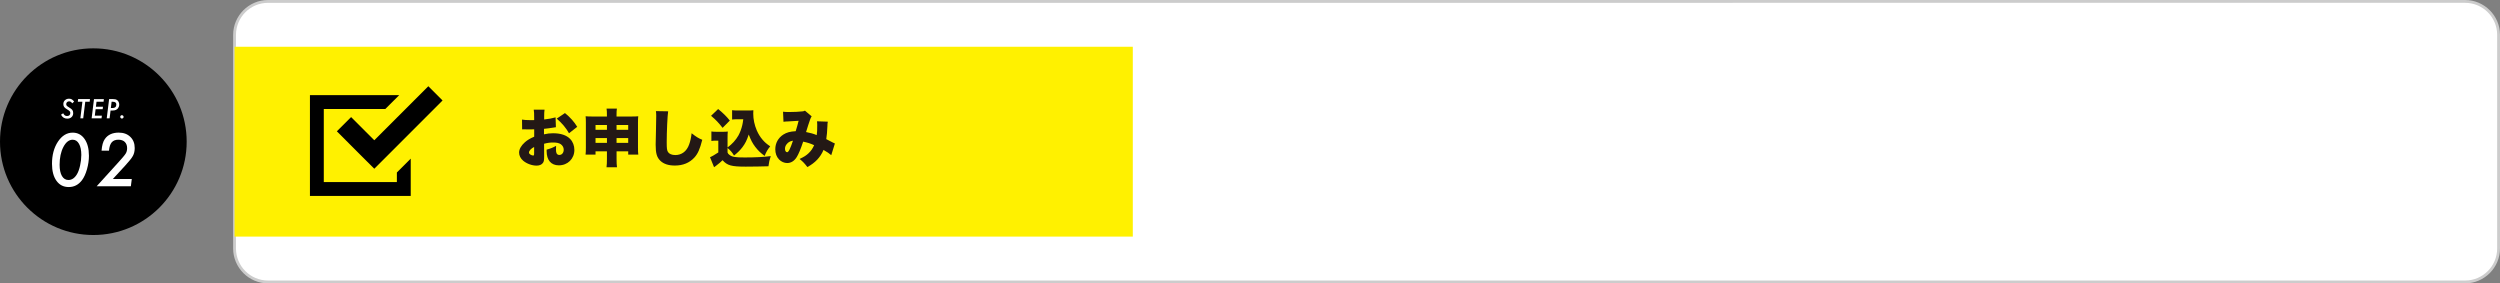
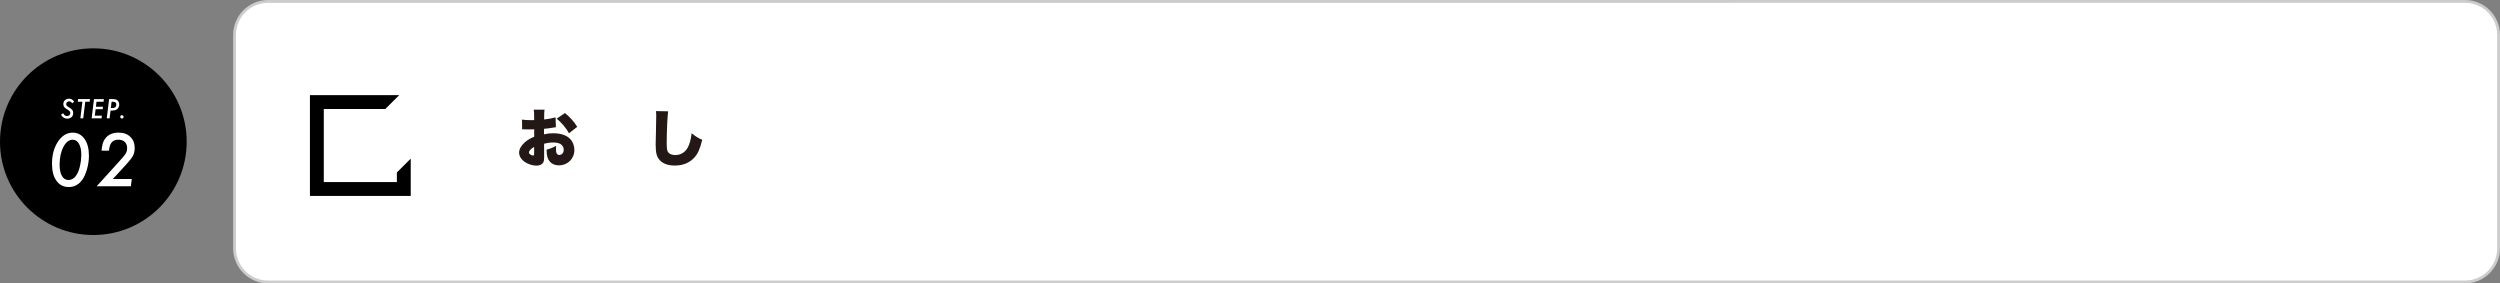
<svg xmlns="http://www.w3.org/2000/svg" id="_レイヤー_2" data-name="レイヤー 2" viewBox="0 0 882.28 100">
  <rect x="0" y="0" width="882.28" height="100" fill="#808080" stroke="none" />
  <defs>
    <style>
      .cls-1 {
        fill: #fff;
      }

      .cls-2 {
        fill: #ccc;
      }

      .cls-3 {
        fill: #fff100;
      }

      .cls-4 {
        fill: #231815;
      }
    </style>
  </defs>
  <g id="_レイヤー_3" data-name="レイヤー 3">
    <g>
      <g>
        <path class="cls-1" d="M94.59,.5H869.97c6.52,0,11.81,5.29,11.81,11.81V87.69c0,6.52-5.29,11.81-11.81,11.81H94.59c-6.52,0-11.81-5.29-11.81-11.81V12.31c0-6.52,5.29-11.81,11.81-11.81Z" />
        <path class="cls-2" d="M869.97,1c6.24,0,11.31,5.07,11.31,11.31V87.69c0,6.24-5.07,11.31-11.31,11.31H94.59c-6.24,0-11.31-5.07-11.31-11.31V12.31c0-6.24,5.07-11.31,11.31-11.31H869.97m0-1H94.59c-6.77,0-12.31,5.54-12.31,12.31V87.69c0,6.77,5.54,12.31,12.31,12.31H869.97c6.77,0,12.31-5.54,12.31-12.31V12.31c0-6.77-5.54-12.31-12.31-12.31h0Z" />
      </g>
-       <rect class="cls-3" x="82.78" y="16.5" width="317" height="67" />
      <g>
        <polygon points="140.06 64.26 114.27 64.26 114.27 38.46 135.99 38.46 140.88 33.58 109.38 33.58 109.38 69.14 144.95 69.14 144.95 66.7 144.95 55.98 140.06 60.87 140.06 64.26" />
-         <polygon points="123.91 41.32 118.88 46.34 127.06 54.53 132.09 59.55 137.12 54.53 156.18 35.46 151.16 30.43 132.09 49.5 123.91 41.32" />
      </g>
      <g>
        <path class="cls-4" d="M196.14,44.9c-.33,.04-.4,.04-.84,.13-.86,.15-2.24,.33-3.32,.44v1.94c1.28-.29,2.05-.38,3.21-.38,2.71,0,4.73,.68,6.01,2,.97,.99,1.5,2.38,1.5,3.89,0,3.1-2.35,5.43-5.48,5.43-2.73,0-4.31-1.83-4.31-4.99v-.55c1.61-.46,2.13-.68,3.34-1.34-.02,.46-.04,.71-.04,1.17,0,.68,.04,1.06,.18,1.39,.15,.4,.53,.66,.97,.66,.95,0,1.58-.77,1.58-1.89,0-.75-.4-1.47-1.08-1.94-.59-.38-1.45-.57-2.62-.57-1.08,0-1.98,.11-3.23,.44l.02,3.89v.57c0,1.34-.09,1.83-.42,2.29-.42,.62-1.25,.97-2.24,.97-1.63,0-3.5-.68-4.75-1.74-.9-.77-1.43-1.8-1.43-2.86,0-1.19,.73-2.49,2.05-3.65,.88-.77,1.8-1.32,3.28-1.96v-2.6l-1.67,.04-2.13-.04c-.07,0-.26,0-.46,.02l-.04-3.46c.7,.13,1.61,.2,3.01,.2h.84q.31-.02,.44-.02v-.7c0-1.65-.02-2.16-.15-2.97h3.81c-.11,.79-.13,1.3-.13,2.75v.71c1.5-.15,2.86-.42,4.03-.75l.11,3.48Zm-7.63,6.97c-1.03,.48-1.83,1.34-1.83,1.96,0,.27,.15,.48,.48,.71,.31,.2,.73,.35,.99,.35,.29,0,.35-.15,.35-.88v-2.13Zm12.3-4.84c-1.12-1.96-2.38-3.45-4.33-5.17l2.9-1.96c1.87,1.52,3.23,3.06,4.33,4.86l-2.9,2.27Z" />
-         <path class="cls-4" d="M210.17,53.41v1.14h-3.52c.09-.68,.11-1.34,.11-2.49v-8.87c0-.95-.02-1.5-.09-2.16,.81,.07,1.25,.09,2.44,.09h5.08v-.29c0-1.23-.02-1.78-.13-2.51h3.65c-.11,.68-.13,1.23-.13,2.36v.44h5.15c1.28,0,1.83-.02,2.51-.09-.07,.64-.09,1.21-.09,2.16v8.87c0,1.25,.02,1.87,.11,2.49h-3.56v-1.14h-4.11v2.66c0,1.38,.04,2.18,.15,2.97h-3.7c.11-.88,.15-1.65,.15-2.97v-2.66h-4.03Zm0-9.29v1.7h4.03v-1.7h-4.03Zm0,4.6v1.69h4.03v-1.69h-4.03Zm7.42-2.9h4.11v-1.7h-4.11v1.7Zm0,4.6h4.11v-1.69h-4.11v1.69Z" />
        <path class="cls-4" d="M235.8,39.27c-.24,1.38-.51,7.26-.51,10.94,0,2.2,.09,2.86,.46,3.45,.42,.66,1.36,1.06,2.57,1.06,2.27,0,4.03-1.34,4.88-3.72,.44-1.19,.68-2.35,.88-3.98,1.63,1.28,2.35,1.74,3.76,2.31-.84,3.3-1.56,4.91-2.77,6.25-1.74,1.89-4.03,2.84-6.91,2.84-2.24,0-3.92-.55-5.1-1.67-1.25-1.21-1.67-2.62-1.67-5.7q0-.57,.11-5c.04-2.22,.09-4.31,.09-5.17,0-.68-.02-1.03-.11-1.67l4.31,.07Z" />
-         <path class="cls-4" d="M256.77,52.03c1.65-1.21,2.9-2.6,3.83-4.22,.57-1.04,1.08-2.38,1.36-3.65,.13-.55,.18-.81,.35-2.07h-2.07c-.77,0-1.28,.02-1.87,.09v-3.3c.46,.09,.92,.11,1.87,.11h4.05c.73,0,1.14-.02,1.58-.09-.02,.42-.04,.88-.04,1.23,0,1.96,.44,4,1.25,5.9,.57,1.28,1.19,2.29,2.02,3.26,.81,.95,1.41,1.45,2.71,2.36-.9,1.1-1.36,1.87-1.96,3.37-1.43-1.04-2.31-1.89-3.3-3.17-.97-1.28-1.54-2.35-2.31-4.38-.68,2.05-1.21,3.12-2.22,4.47-.86,1.1-1.54,1.8-2.97,2.95-.73-1.19-1.21-1.76-2.29-2.66v1.58c.18,.42,.26,.53,.66,.84,.97,.75,2.02,.92,5.41,.92,3.67,0,6.73-.15,9.18-.48-.46,1.37-.62,2.11-.81,3.59-1.54,.06-5.96,.13-8.01,.13-5.08,0-6.51-.4-8.19-2.27-.64,.64-1.19,1.12-2.27,1.94-.11,.07-.13,.11-.44,.33-.11,.09-.15,.13-.29,.2l-1.43-3.54c.57-.2,1.63-.81,2.93-1.67v-4.16h-1.08c-.48,0-.79,.02-1.36,.11v-3.35c.62,.09,.97,.11,1.83,.11h2.27c.68,0,1.19-.02,1.69-.09-.07,.68-.09,1.19-.09,2.49v3.15Zm-3.32-13.55c1.83,1.5,2.99,2.66,4.11,4.07l-2.55,2.57c-1.41-1.8-2.27-2.73-4.07-4.25l2.51-2.4Z" />
-         <path class="cls-4" d="M276.35,39.42c.46,.09,1.01,.11,2.27,.11,1.52,0,3.52-.09,4.55-.22,.44-.04,.62-.11,.9-.26l2.38,2.02c-.22,.31-.29,.44-.53,1.06-.2,.48-1.1,3.28-1.45,4.47,1.63,.33,2.53,.57,3.76,1.08,.15-1.08,.18-1.65,.18-3.61,0-.51-.02-.79-.09-1.26l3.83,.13c-.11,.53-.13,.75-.15,1.61-.09,2.07-.18,3.06-.4,4.55q1.52,.77,2.29,1.19c.4,.22,.48,.26,.75,.35l-1.28,4.12c-.62-.55-1.47-1.14-2.73-1.85-1.1,2.62-2.93,4.53-5.7,6.05-.92-1.23-1.63-1.98-2.75-2.86,1.63-.77,2.38-1.25,3.23-2.07,.84-.81,1.39-1.61,1.91-2.79-1.41-.64-2.31-.92-3.87-1.25-.9,2.68-1.63,4.4-2.27,5.44-.86,1.38-2.02,2.11-3.37,2.11-1.03,0-2.09-.46-2.86-1.25-.88-.9-1.34-2.16-1.34-3.61,0-2.16,1.03-4.03,2.84-5.19,1.17-.75,2.4-1.08,4.36-1.19,.4-1.3,.73-2.42,1.03-3.67-.97,.09-2.18,.15-3.65,.22-.79,.02-1.06,.04-1.69,.13l-.15-3.54Zm1.3,11.44c-.42,.48-.62,1.05-.62,1.67,0,.68,.33,1.19,.75,1.19,.51,0,1.08-1.14,2.07-4.07-1.03,.18-1.65,.51-2.2,1.21Z" />
      </g>
      <g>
        <circle cx="32.94" cy="50" r="32.94" />
        <g>
          <path class="cls-1" d="M26.17,35.83l-.67,.64c-.32-.47-.69-.7-1.1-.7-.3,0-.55,.09-.74,.28-.2,.18-.29,.42-.29,.69,0,.22,.07,.42,.2,.58,.07,.08,.17,.16,.3,.26,.13,.1,.29,.2,.49,.32,.58,.34,.97,.65,1.17,.92,.2,.28,.3,.64,.3,1.09,0,.59-.19,1.06-.58,1.42-.38,.36-.88,.54-1.51,.54-.5,0-.93-.11-1.28-.33-.18-.11-.34-.25-.49-.42s-.3-.39-.44-.63l.76-.52c.21,.37,.41,.62,.61,.76s.46,.21,.78,.21c.35,0,.63-.09,.83-.28,.2-.19,.3-.45,.3-.8,0-.24-.07-.44-.22-.6-.07-.08-.18-.18-.33-.29s-.33-.22-.55-.36c-.51-.3-.87-.59-1.07-.86-.19-.27-.29-.61-.29-1.02,0-.55,.19-1,.57-1.36,.38-.36,.86-.54,1.44-.54,.38,0,.7,.08,.97,.23,.27,.15,.55,.41,.84,.78Z" />
          <path class="cls-1" d="M30.09,35.91l-.72,5.85h-1.01l.72-5.85h-1.62l.11-.94h4.18l-.11,.94h-1.55Z" />
          <path class="cls-1" d="M36.66,34.97l-.11,.94h-2.49l-.21,1.76h2.49l-.11,.87h-2.49l-.28,2.28h2.49l-.12,.94h-3.49l.83-6.78h3.49Z" />
          <path class="cls-1" d="M38.5,34.97h1.38c.6,0,1.05,.1,1.37,.3,.26,.16,.46,.39,.61,.68,.15,.3,.22,.62,.22,.95,0,.49-.14,.91-.41,1.28-.4,.55-1.04,.82-1.91,.82h-.74l-.34,2.75h-1.01l.84-6.78Zm.89,.94l-.27,2.21h.65c.41,0,.73-.11,.95-.32,.22-.21,.33-.52,.33-.92,0-.65-.41-.97-1.24-.97h-.43Z" />
          <path class="cls-1" d="M43.62,41.27c0,.16-.06,.29-.18,.4-.12,.11-.26,.17-.42,.17s-.3-.06-.41-.18-.17-.26-.17-.43,.05-.3,.16-.41c.11-.11,.24-.17,.4-.17,.17,0,.32,.06,.44,.18,.12,.12,.18,.26,.18,.43Z" />
          <path class="cls-1" d="M31.39,54.91c0,1.59-.23,3.19-.69,4.82-.46,1.62-1.05,2.91-1.78,3.88-1.22,1.6-2.77,2.4-4.65,2.4s-3.27-.73-4.34-2.2c-1.05-1.47-1.58-3.46-1.58-5.99,0-3.1,.7-5.71,2.1-7.83,1.42-2.12,3.15-3.18,5.19-3.18,1.75,0,3.14,.73,4.18,2.2s1.56,3.43,1.56,5.89Zm-2.69-.13c0-1.72-.27-3.06-.81-4.01-.54-.97-1.28-1.46-2.23-1.46-1.3,0-2.39,.85-3.29,2.56-.89,1.71-1.33,3.81-1.33,6.29,0,1.67,.27,2.99,.82,3.95,.56,.94,1.32,1.41,2.28,1.41,1.21,0,2.22-.68,3.03-2.05,.45-.76,.81-1.77,1.09-3.02,.29-1.26,.43-2.49,.43-3.67Z" />
          <path class="cls-1" d="M46.51,63.17l-.33,2.57h-12.07l7.44-8.2c.77-.85,1.39-1.54,1.85-2.09s.78-.96,.95-1.24c.34-.54,.51-1.18,.51-1.93,0-.46-.07-.87-.21-1.24s-.34-.68-.6-.94-.58-.46-.96-.59-.8-.21-1.27-.21c-.52,0-.98,.07-1.38,.22-.39,.15-.73,.38-1,.69-.27,.31-.49,.71-.65,1.2s-.27,1.07-.33,1.75h-2.62c.14-1.84,.52-3.2,1.15-4.09,1.05-1.51,2.69-2.27,4.89-2.27,1.72,0,3.08,.5,4.11,1.5,1.03,.99,1.55,2.3,1.55,3.94,0,1.06-.21,1.99-.64,2.78-.21,.39-.55,.88-1.01,1.45-.46,.57-1.05,1.25-1.76,2.03l-4.31,4.67h6.68Z" />
        </g>
      </g>
    </g>
  </g>
</svg>